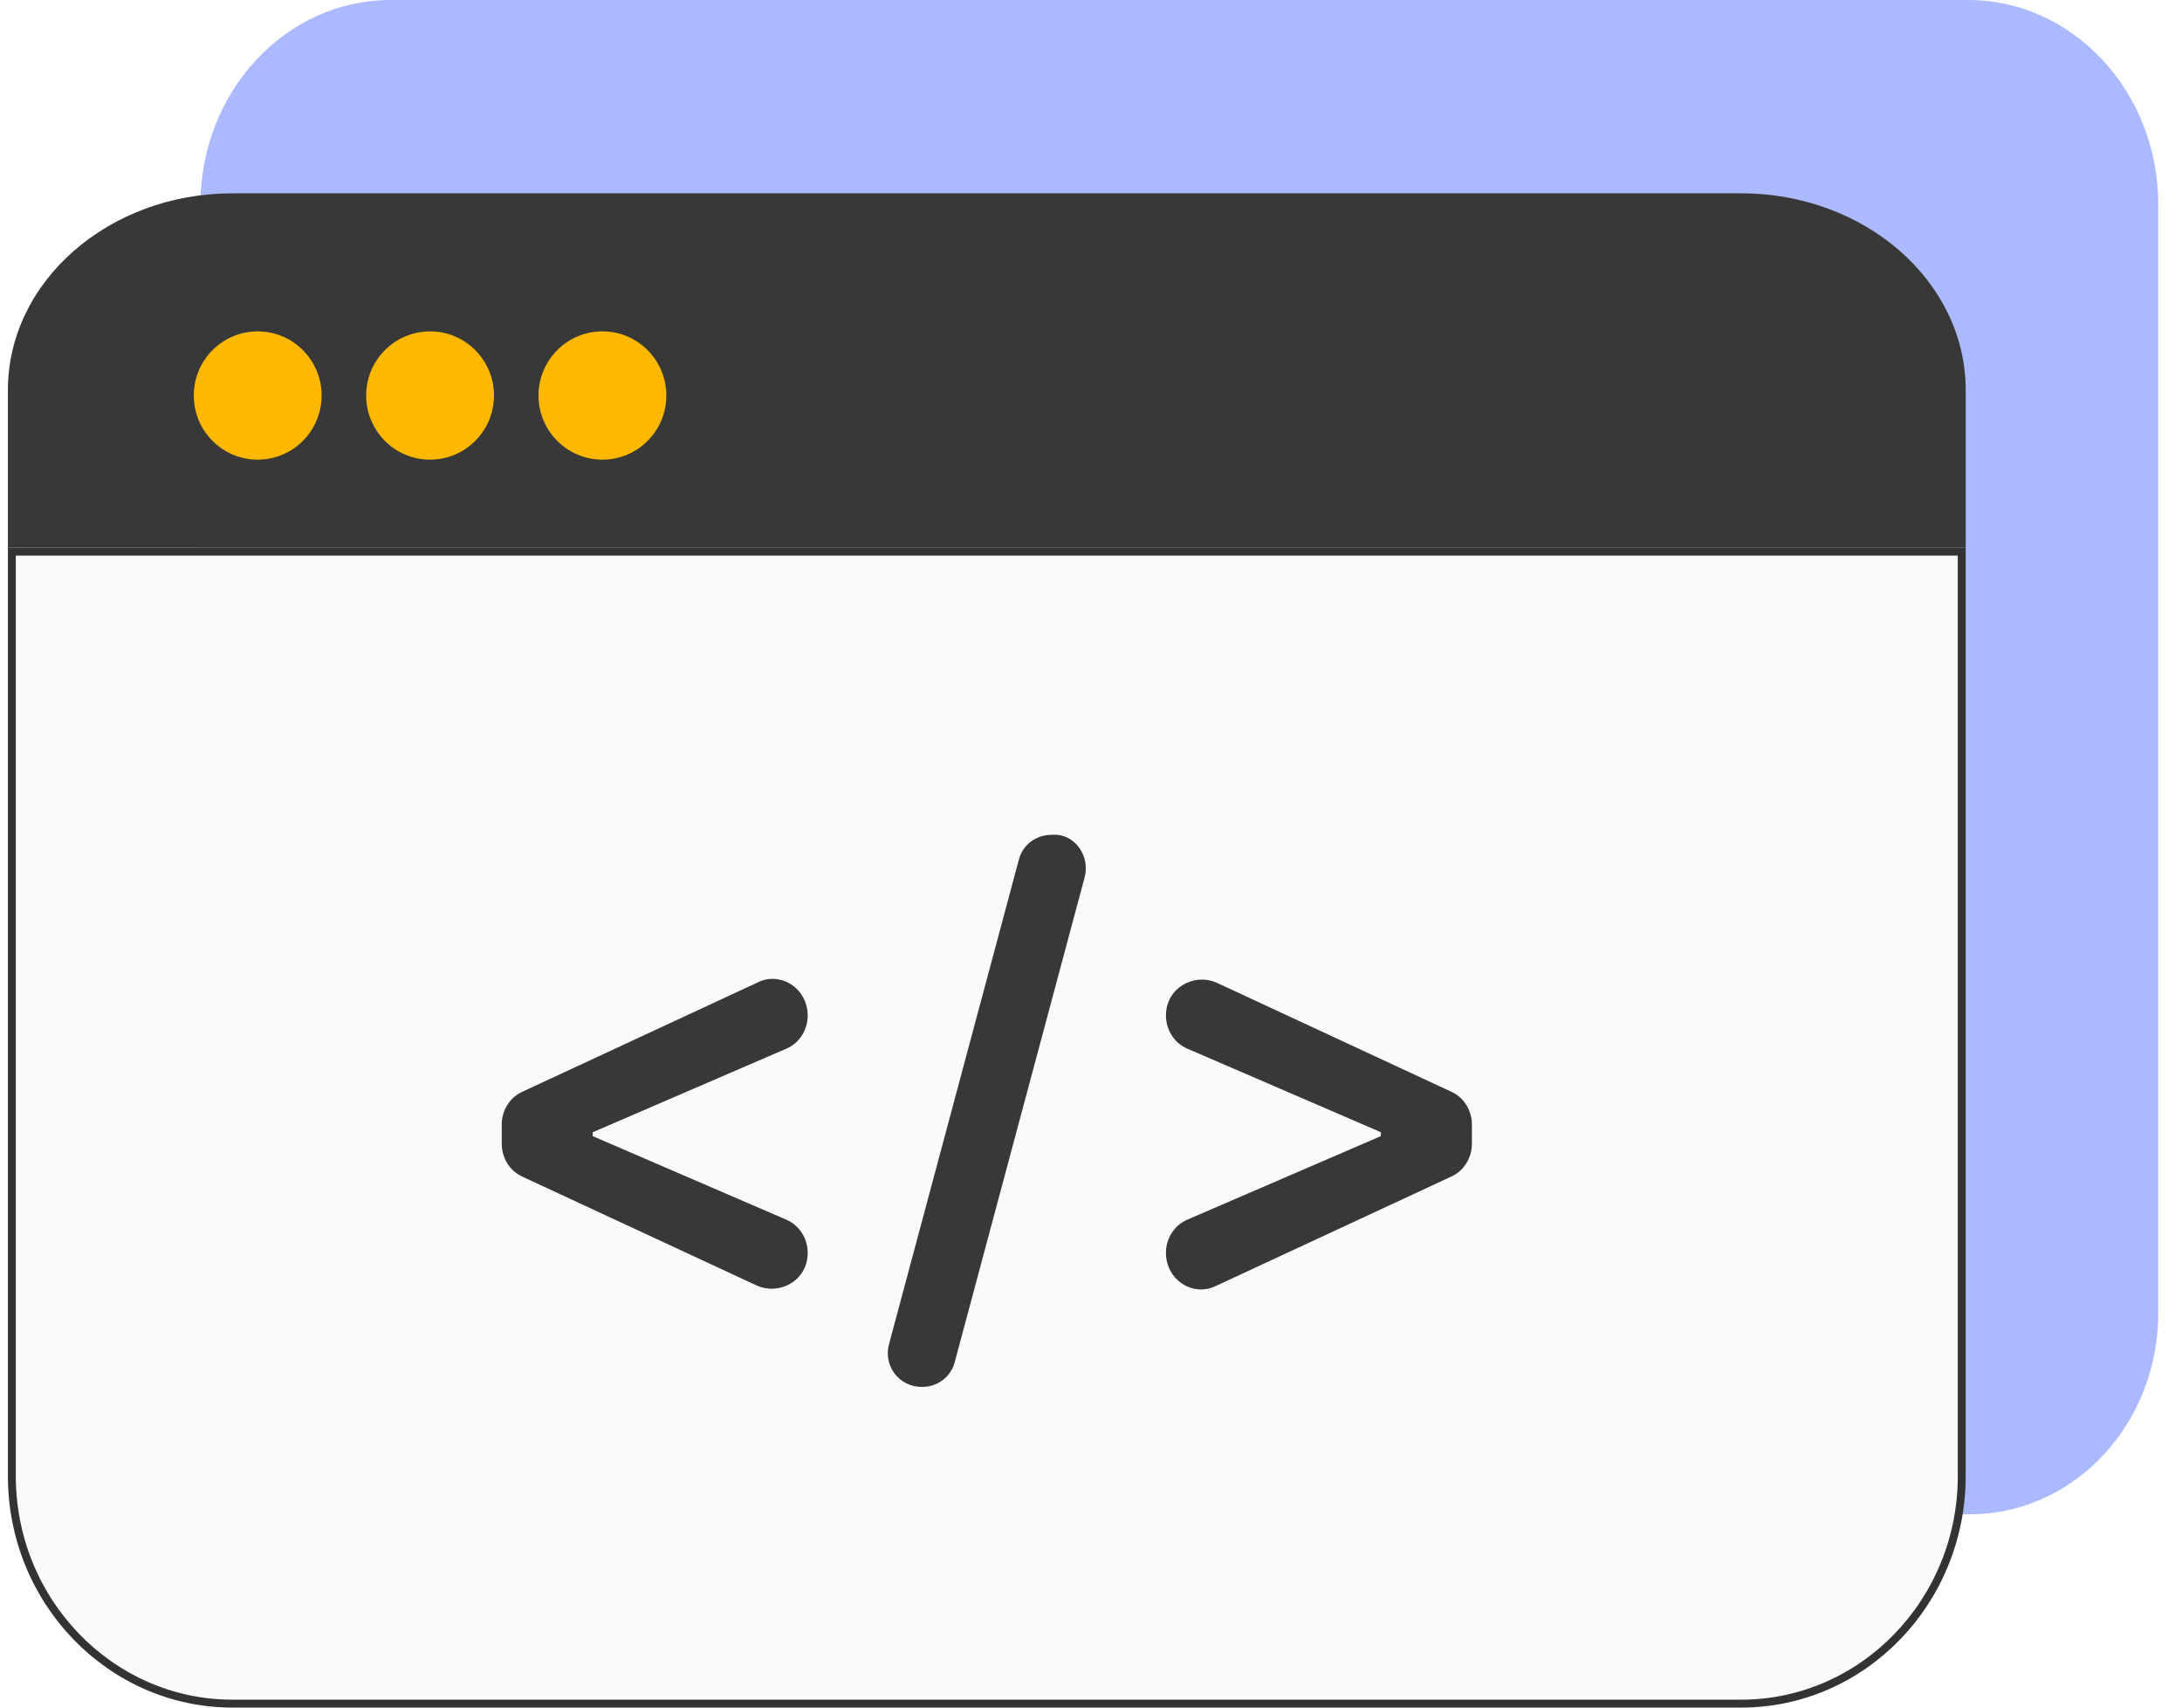
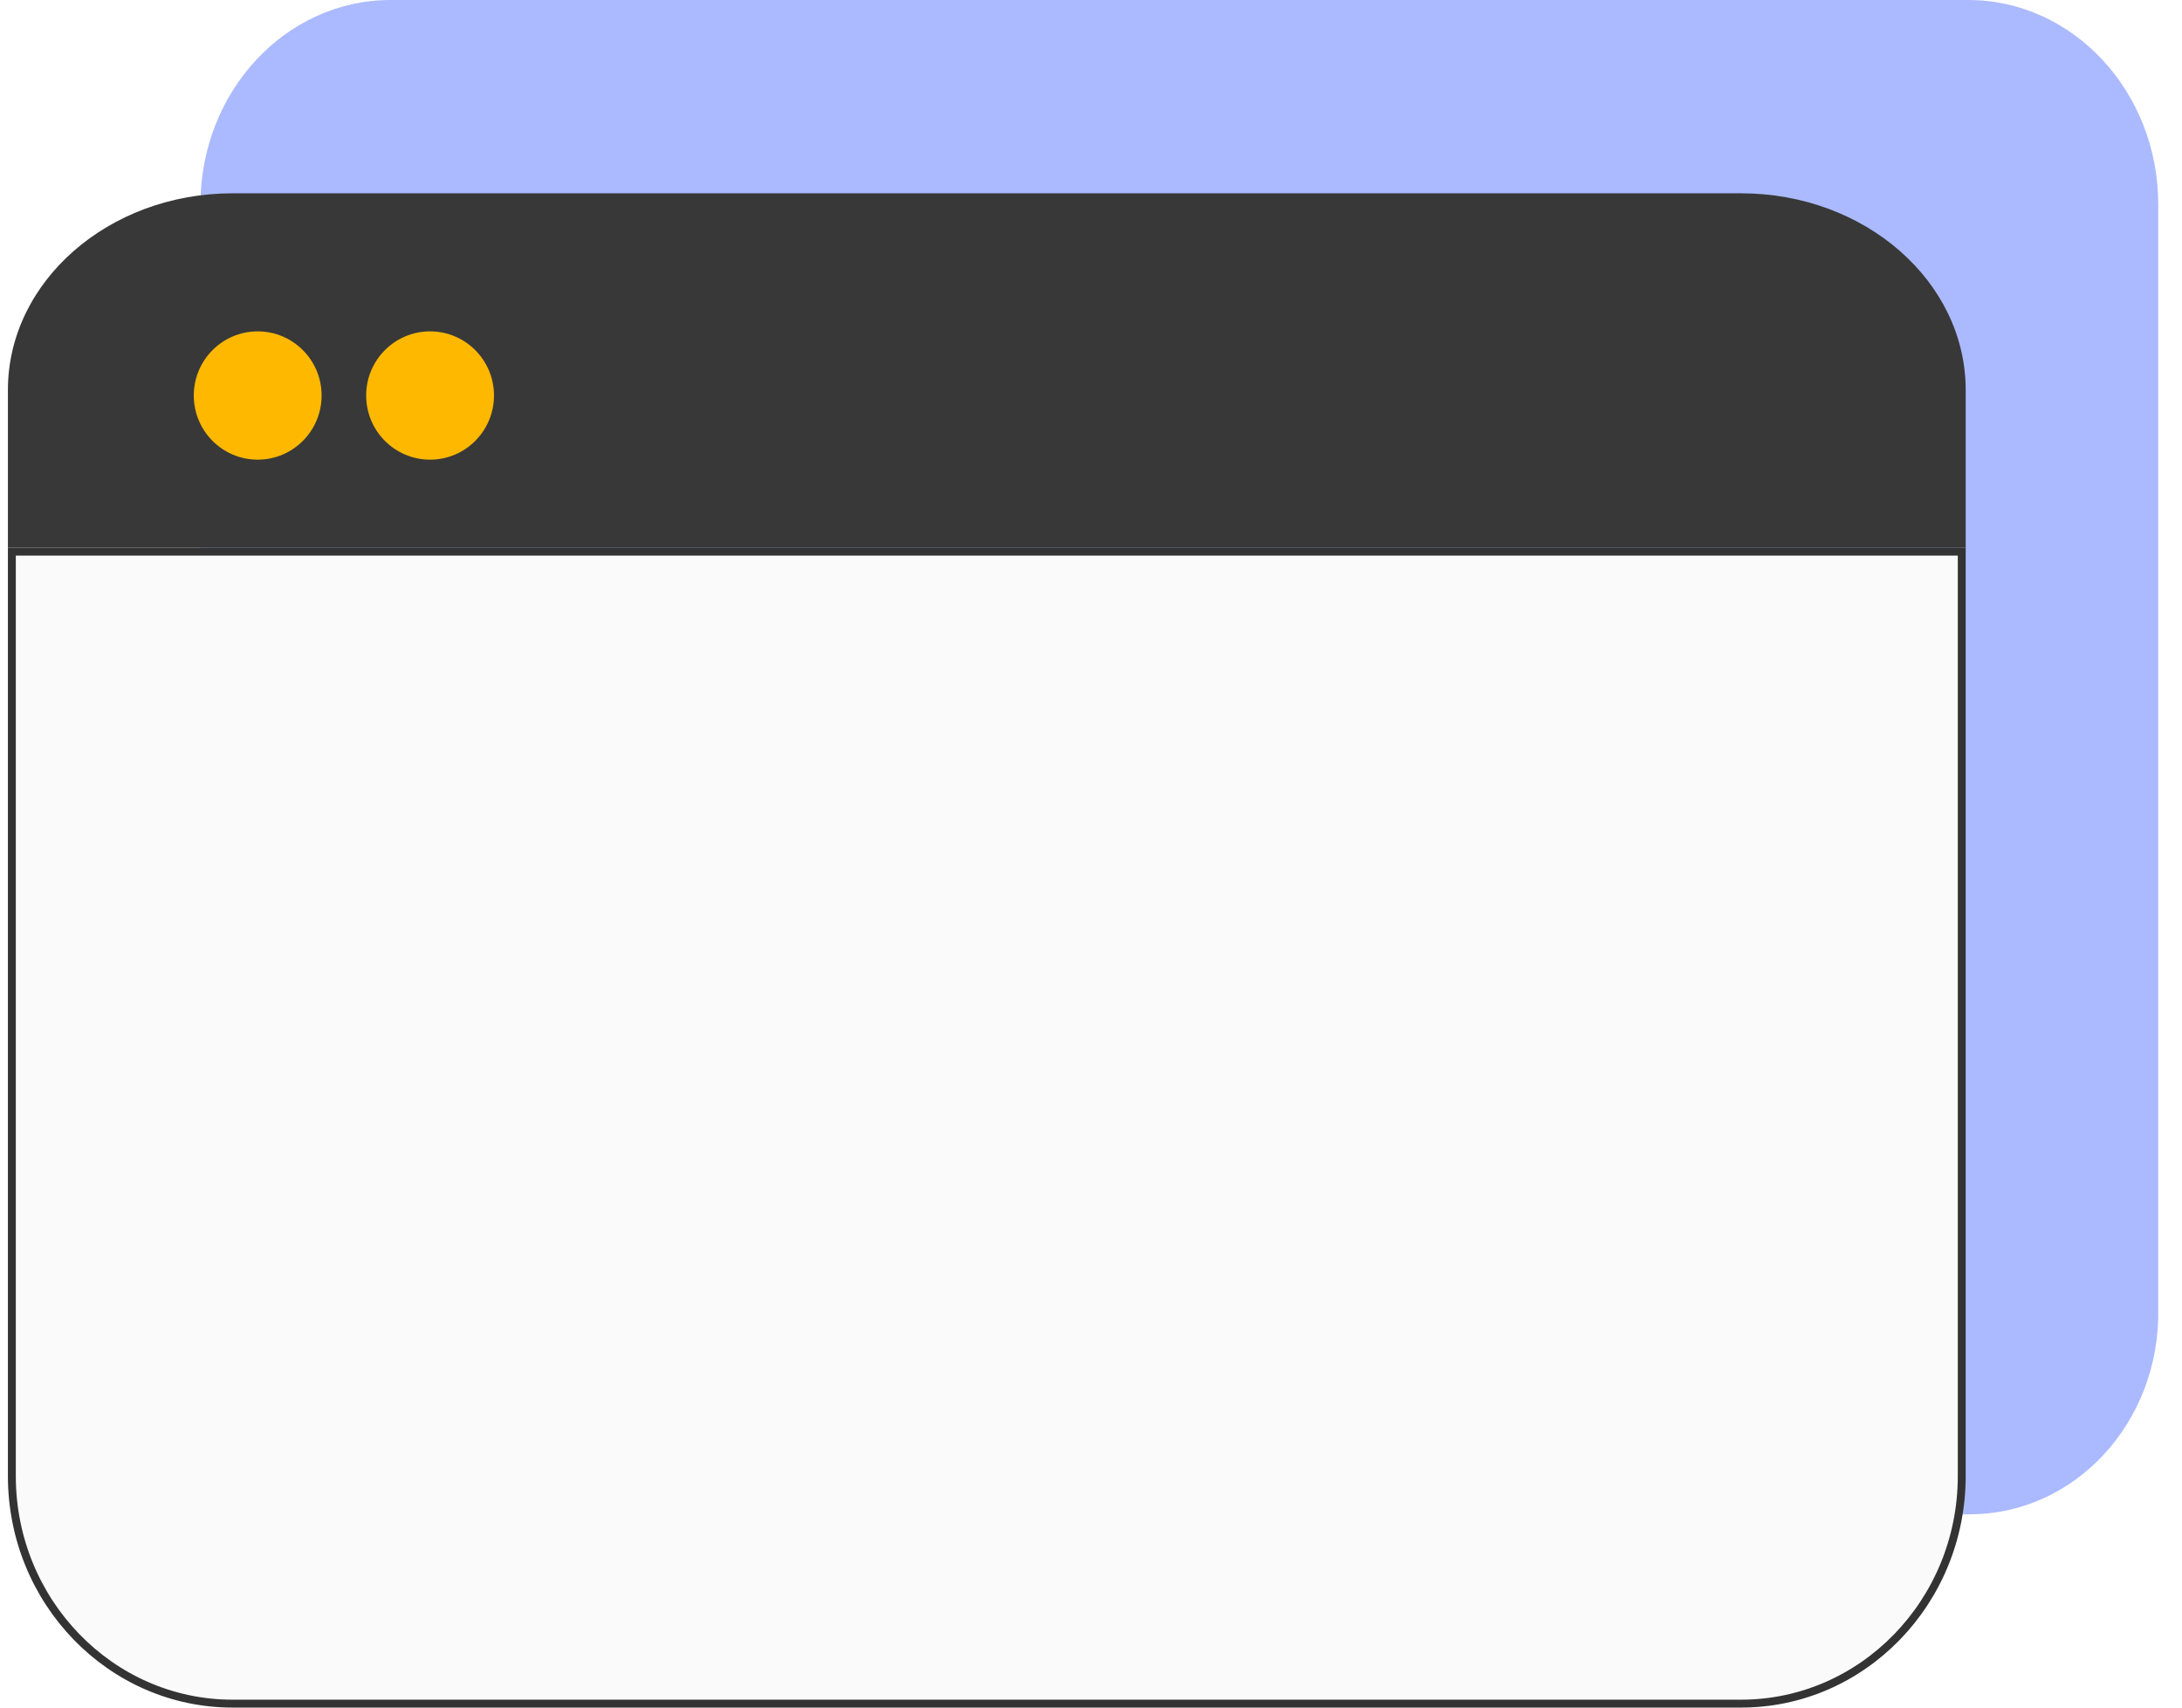
<svg xmlns="http://www.w3.org/2000/svg" width="69" height="54" viewBox="0 0 69 54" fill="none">
  <path opacity="0.5" d="M62.291 47.887H12.349C9.033 47.887 6.339 44.988 6.339 41.42V6.467C6.339 2.899 9.033 0 12.349 0H62.239C65.555 0 68.249 2.899 68.249 6.467V41.42C68.301 44.988 65.607 47.887 62.291 47.887Z" fill="#5977FF" />
  <path d="M55.057 53.875H7.353C3.507 53.875 0.375 50.652 0.375 46.677V17.446H62.035V46.677C62.035 50.652 58.904 53.875 55.057 53.875Z" fill="#FAFAFA" stroke="#333333" stroke-width="0.25" />
  <path d="M62.16 17.321H0.25V12.334C0.25 8.902 3.434 6.113 7.353 6.113H55.057C58.976 6.113 62.16 8.902 62.16 12.334V17.321Z" fill="#383838" />
  <path d="M8.149 14.536C9.265 14.536 10.17 13.628 10.17 12.507C10.17 11.387 9.265 10.479 8.149 10.479C7.033 10.479 6.128 11.387 6.128 12.507C6.128 13.628 7.033 14.536 8.149 14.536Z" fill="#FFB800" />
  <path d="M13.6 14.536C14.716 14.536 15.621 13.628 15.621 12.507C15.621 11.387 14.716 10.479 13.6 10.479C12.484 10.479 11.579 11.387 11.579 12.507C11.579 13.628 12.484 14.536 13.6 14.536Z" fill="#FFB800" />
-   <path d="M19.05 14.536C20.166 14.536 21.071 13.628 21.071 12.507C21.071 11.387 20.166 10.479 19.05 10.479C17.934 10.479 17.029 11.387 17.029 12.507C17.029 13.628 17.934 14.536 19.05 14.536Z" fill="#FFB800" />
-   <path d="M18.744 35.806V35.929L24.868 38.572C25.297 38.757 25.542 39.187 25.542 39.617C25.542 40.478 24.684 40.97 23.95 40.662L16.54 37.22C16.111 37.035 15.866 36.605 15.866 36.175V35.56C15.866 35.13 16.111 34.699 16.54 34.515L23.95 31.072C24.684 30.703 25.542 31.257 25.542 32.117C25.542 32.548 25.297 32.978 24.868 33.162L18.744 35.806Z" fill="#383838" />
-   <path d="M34.297 27.753L30.195 43.06C30.072 43.552 29.643 43.859 29.154 43.859C28.419 43.859 27.929 43.183 28.113 42.507L32.215 27.199C32.338 26.707 32.767 26.4 33.256 26.4C33.991 26.339 34.481 27.076 34.297 27.753Z" fill="#383838" />
-   <path d="M46.545 35.559V36.173C46.545 36.604 46.3 37.034 45.871 37.218L38.462 40.661C37.727 41.03 36.87 40.477 36.87 39.616C36.87 39.186 37.115 38.755 37.543 38.571L43.667 35.928V35.805L37.543 33.161C37.115 32.977 36.87 32.546 36.87 32.116C36.87 31.255 37.727 30.764 38.462 31.071L45.871 34.514C46.3 34.698 46.545 35.128 46.545 35.559Z" fill="#383838" />
</svg>